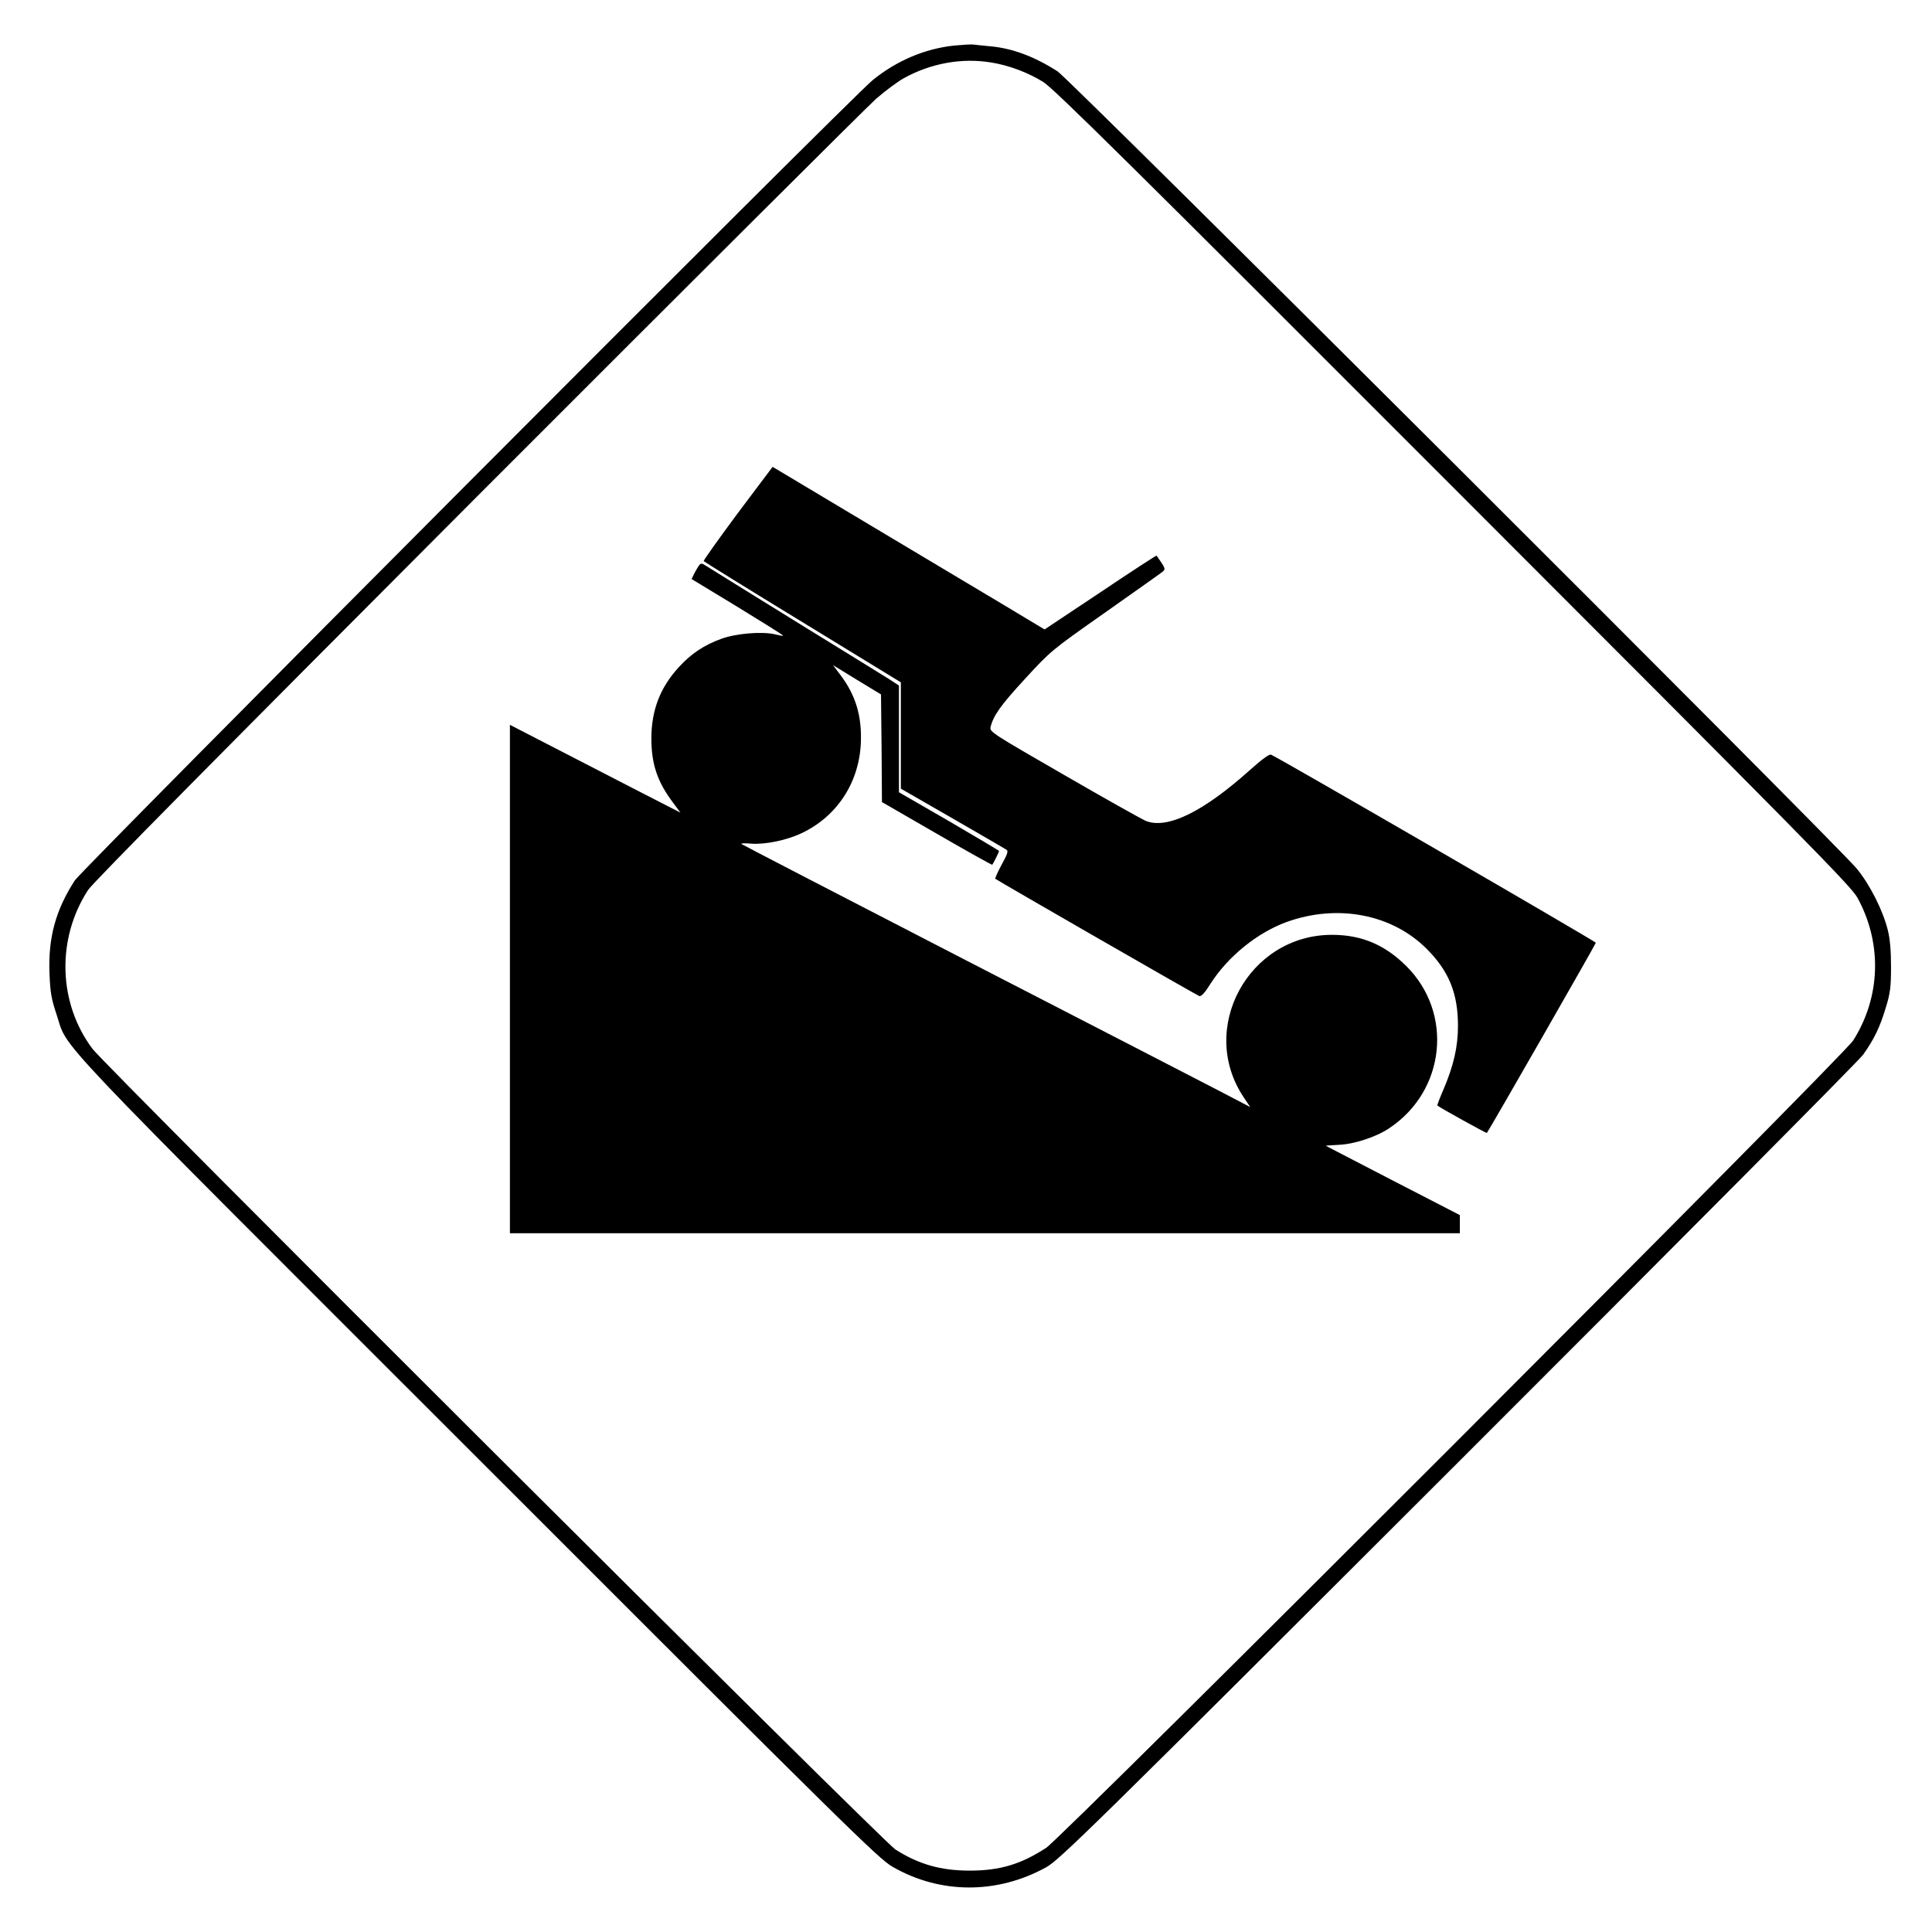
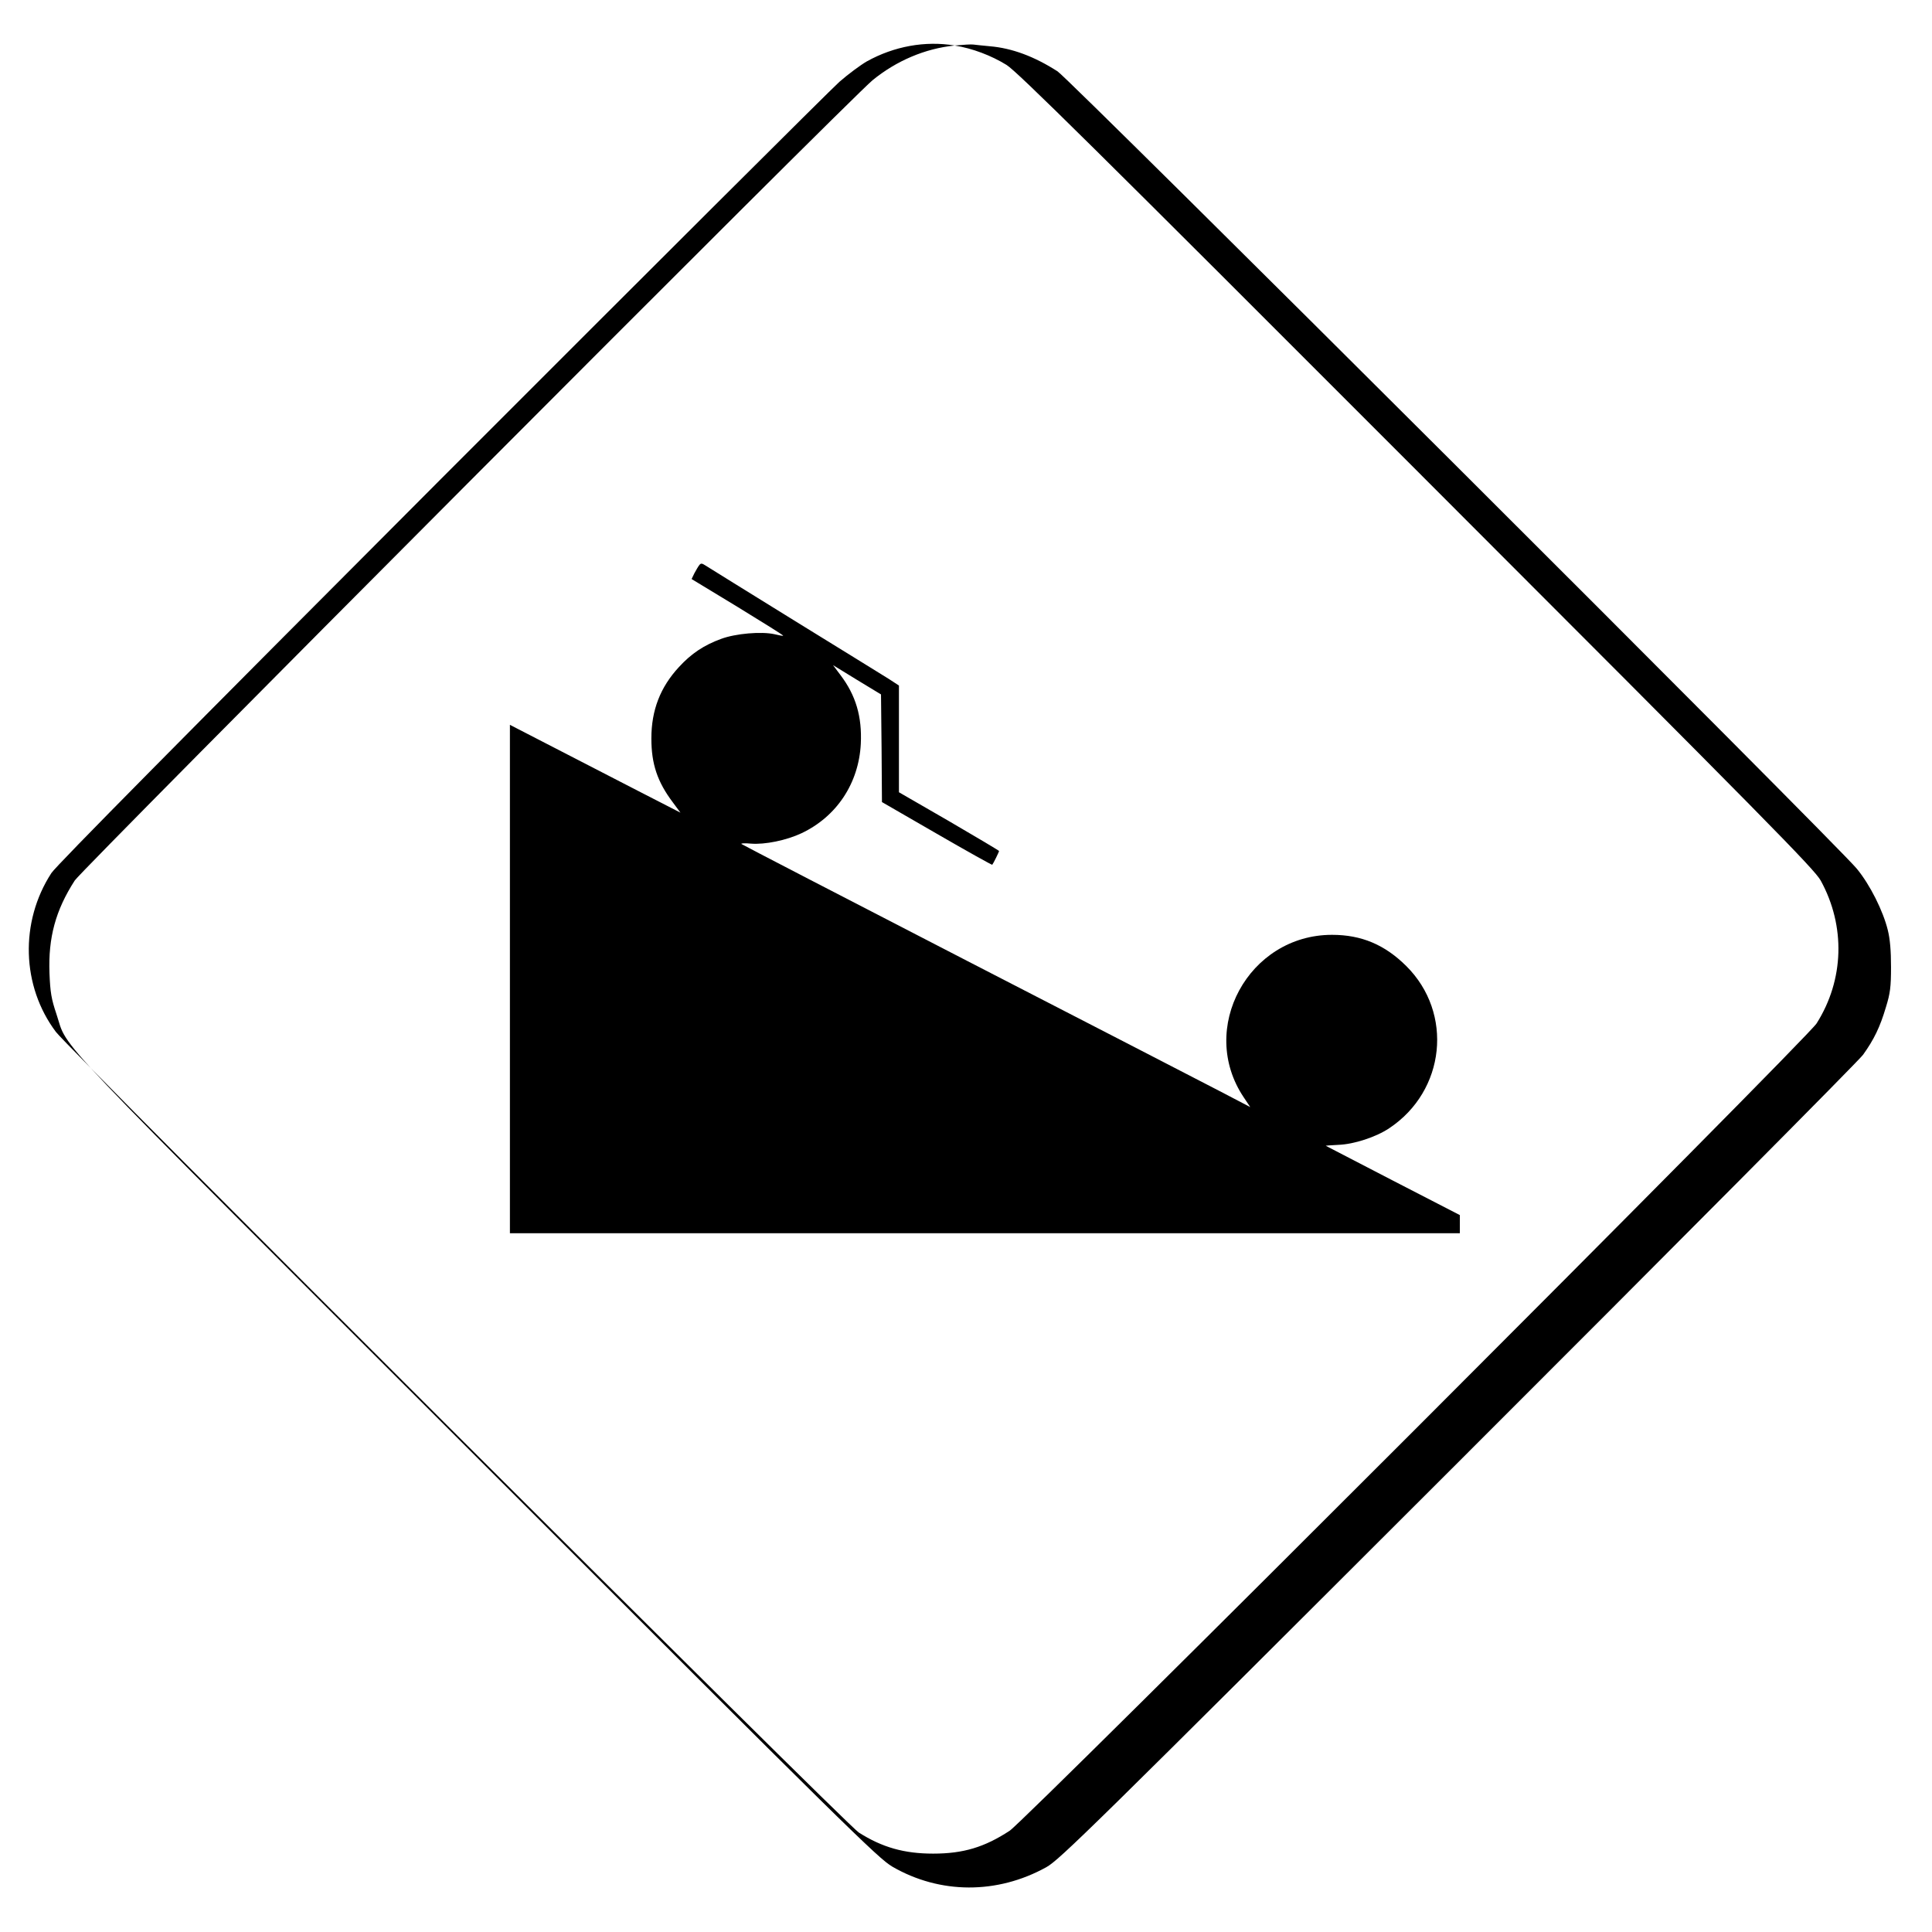
<svg xmlns="http://www.w3.org/2000/svg" version="1.0" width="1023pt" height="1023pt" viewBox="0 0 1023 1023" preserveAspectRatio="xMidYMid meet">
  <g transform="translate(0,1023) scale(0.1,-0.1)" fill="#000000" stroke="none">
-     <path d="M5055 9989 c-157 -16 -309 -81 -435 -184 -120 -99 -4184 -4176 -4224 -4237 -102 -158 -141 -303 -134 -491 4 -102 10 -137 37 -217 66 -197 -97 -25 2230 -2351 1959 -1960 2122 -2120 2196 -2163 252 -146 555 -147 815 -3 69 38 235 200 2178 2141 1157 1156 2123 2128 2147 2161 58 81 90 147 121 252 23 74 27 108 27 213 0 85 -5 147 -17 195 -25 102 -94 240 -164 325 -97 120 -4168 4181 -4232 4222 -123 79 -241 123 -358 133 -37 4 -76 7 -87 9 -11 2 -56 -1 -100 -5z m194 -90 c94 -15 194 -53 275 -103 58 -37 459 -433 2172 -2148 1869 -1870 2106 -2111 2139 -2171 132 -241 124 -525 -22 -756 -51 -82 -4185 -4217 -4273 -4275 -133 -87 -245 -121 -405 -121 -153 0 -270 33 -394 112 -62 38 -4183 4148 -4251 4239 -182 242 -192 582 -24 841 25 39 712 733 2063 2087 1114 1115 2064 2062 2110 2103 47 41 112 89 145 108 144 80 309 110 465 84z" />
-     <path d="M3906 7512 c-101 -136 -182 -250 -180 -253 2 -3 237 -149 524 -324 l520 -318 0 -281 0 -282 273 -157 c149 -86 278 -161 286 -166 11 -7 6 -23 -25 -79 -21 -39 -36 -73 -34 -75 10 -9 1065 -616 1080 -621 10 -4 29 16 59 64 92 145 249 272 404 328 269 97 558 42 742 -143 117 -117 165 -235 165 -407 0 -111 -23 -210 -76 -335 -20 -46 -35 -85 -33 -87 18 -14 260 -148 262 -145 13 16 577 1001 577 1007 0 7 -1689 985 -1720 996 -9 4 -50 -26 -110 -80 -251 -225 -441 -317 -555 -270 -22 10 -217 119 -433 244 -376 217 -393 227 -387 252 15 61 53 115 182 255 137 149 139 151 428 354 159 112 296 209 304 216 13 13 11 18 -35 83 -1 2 -135 -85 -297 -194 l-296 -197 -193 116 c-106 63 -430 257 -720 430 l-527 315 -185 -246z" />
+     <path d="M5055 9989 c-157 -16 -309 -81 -435 -184 -120 -99 -4184 -4176 -4224 -4237 -102 -158 -141 -303 -134 -491 4 -102 10 -137 37 -217 66 -197 -97 -25 2230 -2351 1959 -1960 2122 -2120 2196 -2163 252 -146 555 -147 815 -3 69 38 235 200 2178 2141 1157 1156 2123 2128 2147 2161 58 81 90 147 121 252 23 74 27 108 27 213 0 85 -5 147 -17 195 -25 102 -94 240 -164 325 -97 120 -4168 4181 -4232 4222 -123 79 -241 123 -358 133 -37 4 -76 7 -87 9 -11 2 -56 -1 -100 -5z c94 -15 194 -53 275 -103 58 -37 459 -433 2172 -2148 1869 -1870 2106 -2111 2139 -2171 132 -241 124 -525 -22 -756 -51 -82 -4185 -4217 -4273 -4275 -133 -87 -245 -121 -405 -121 -153 0 -270 33 -394 112 -62 38 -4183 4148 -4251 4239 -182 242 -192 582 -24 841 25 39 712 733 2063 2087 1114 1115 2064 2062 2110 2103 47 41 112 89 145 108 144 80 309 110 465 84z" />
    <path d="M3703 7238 c-6 -7 -17 -27 -26 -43 l-15 -31 244 -148 c134 -82 243 -150 241 -152 -1 -2 -23 2 -47 8 -68 15 -204 4 -282 -25 -90 -33 -157 -77 -223 -149 -99 -107 -146 -229 -146 -378 0 -134 31 -229 114 -339 l40 -54 -226 116 c-125 64 -328 169 -452 233 l-225 116 0 -1346 0 -1346 2515 0 2515 0 0 48 0 48 -355 183 c-195 101 -355 184 -355 184 0 1 30 3 67 5 82 3 199 41 269 88 298 198 341 610 90 859 -114 113 -237 165 -393 165 -442 0 -712 -497 -467 -861 l34 -51 -153 80 c-83 43 -687 355 -1342 692 -654 337 -1194 617 -1199 621 -4 4 18 5 50 2 74 -6 187 17 268 55 186 88 303 264 314 473 7 144 -26 257 -108 365 l-39 52 127 -78 127 -77 3 -285 2 -285 291 -168 c159 -92 292 -166 293 -164 6 7 36 68 36 73 0 2 -119 73 -265 158 l-265 153 0 282 0 283 -52 34 c-29 18 -255 158 -502 310 -247 153 -459 284 -471 292 -18 12 -24 12 -32 2z" />
  </g>
</svg>